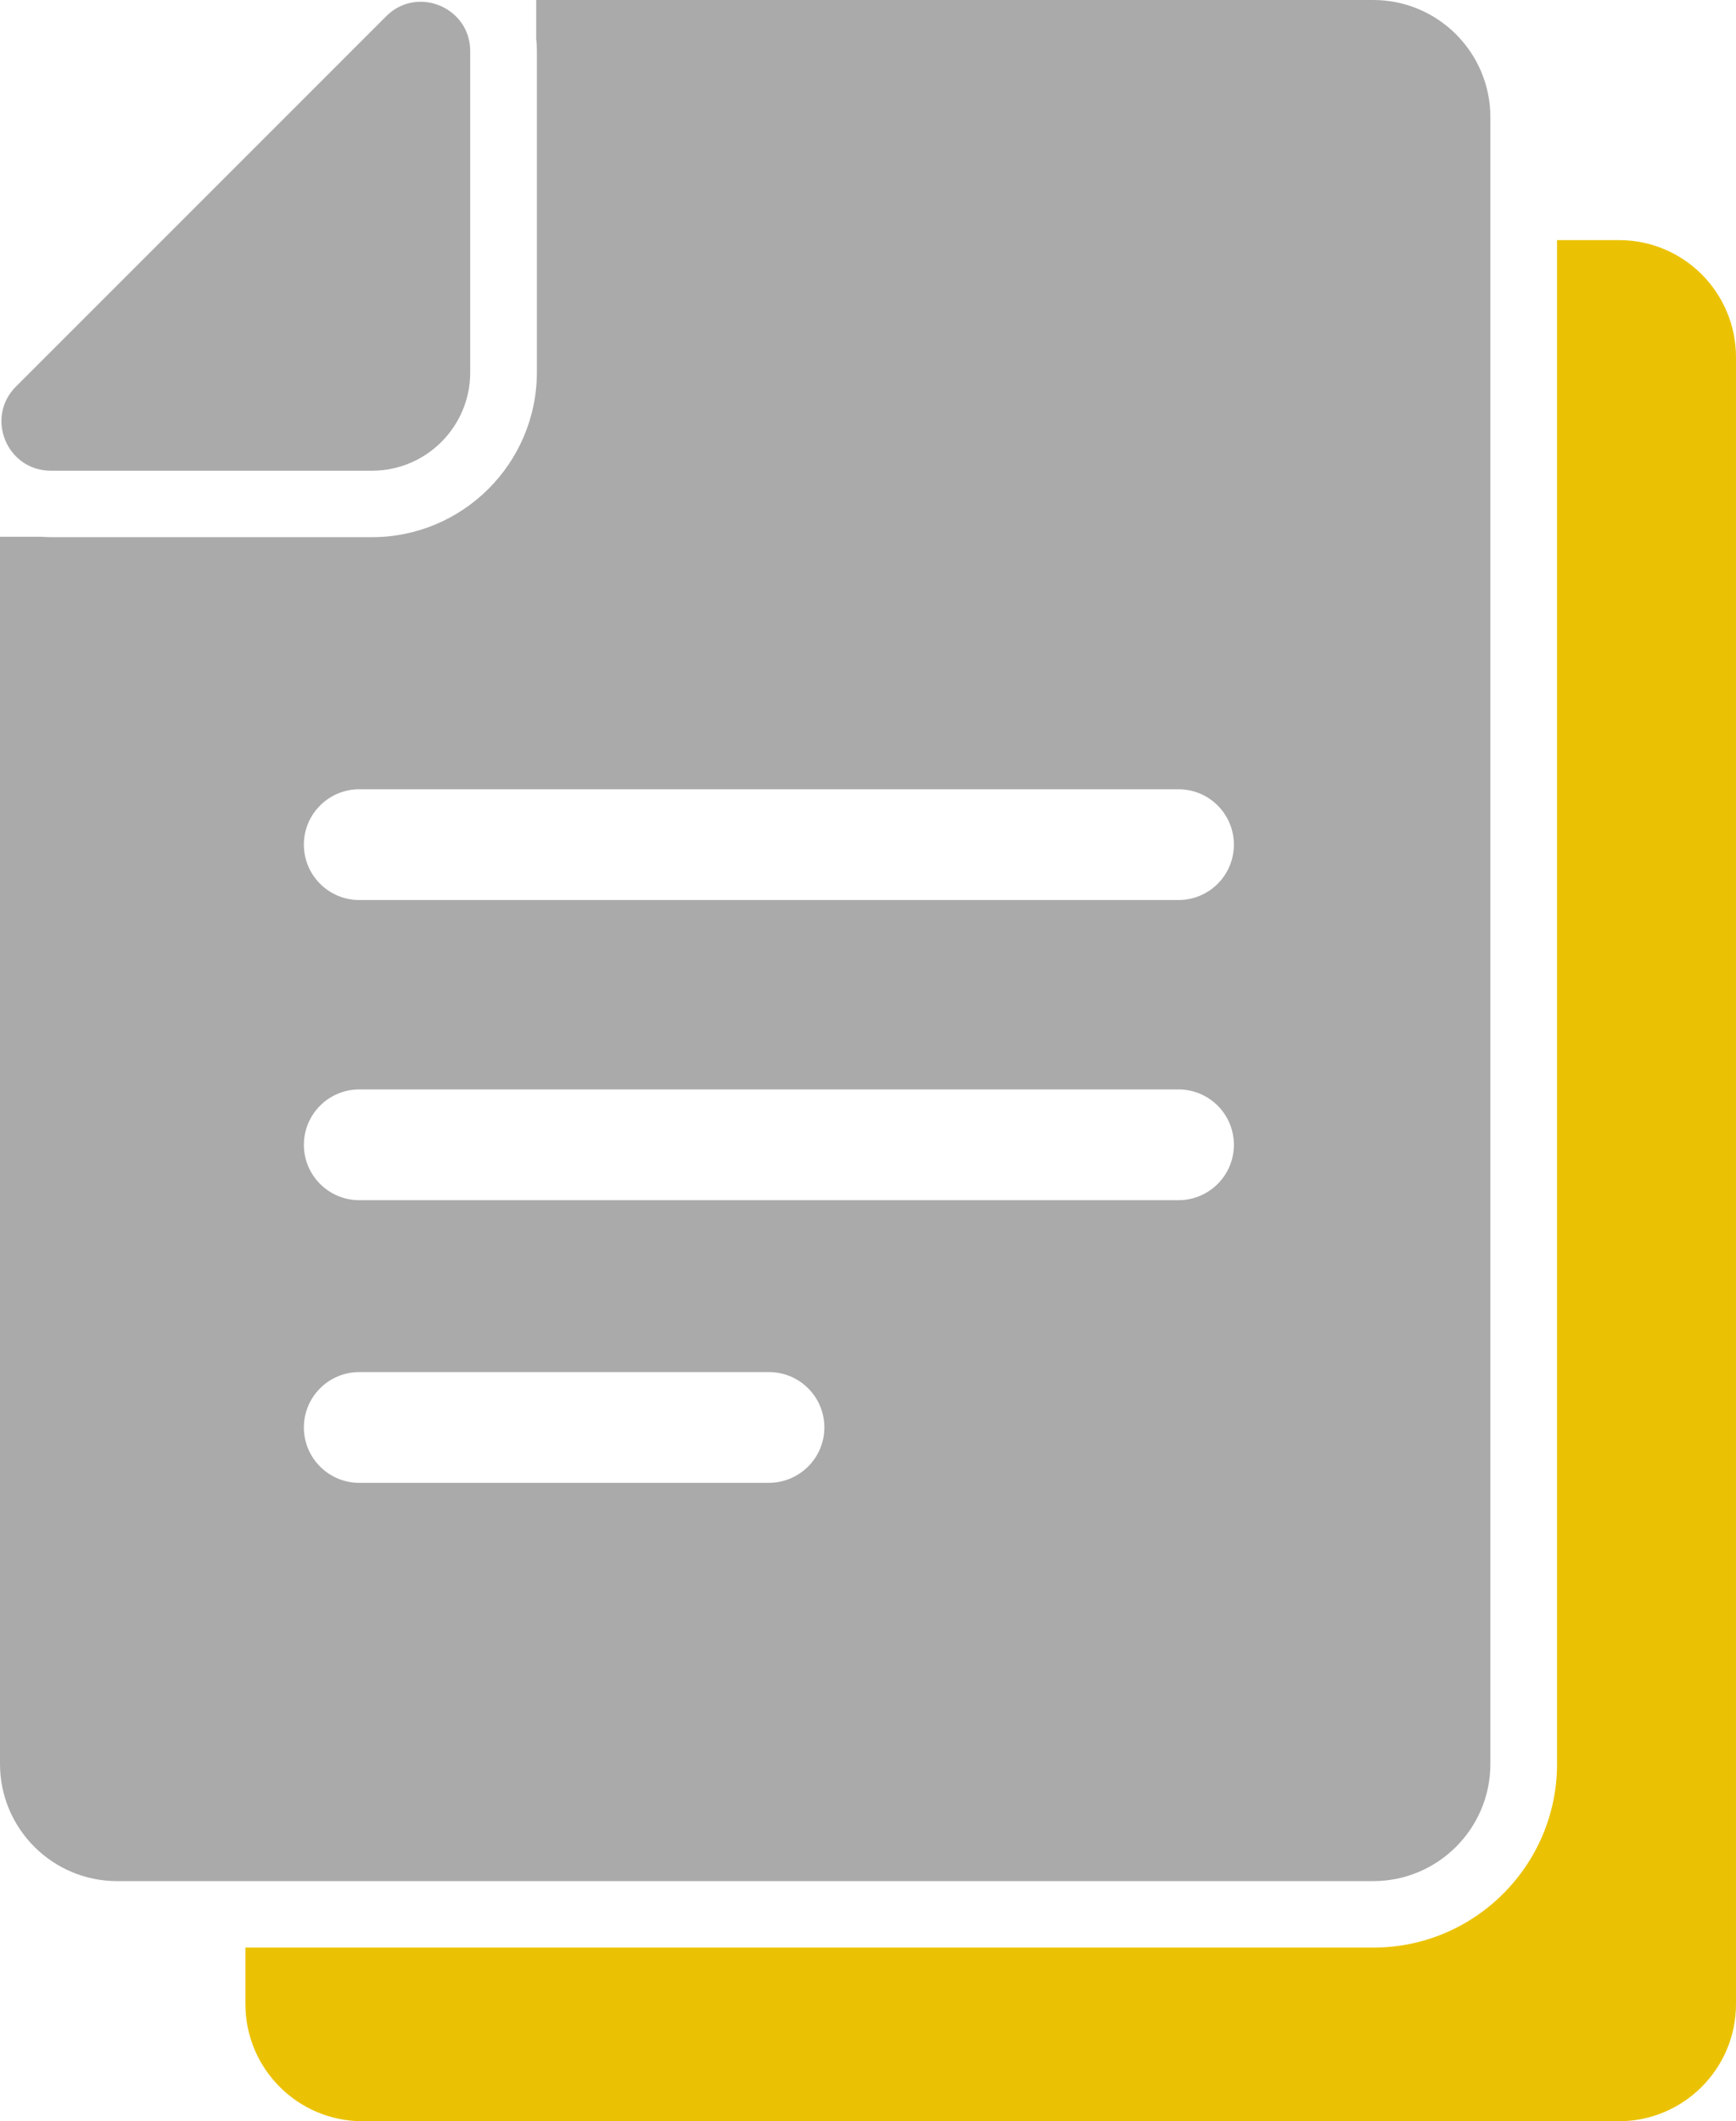
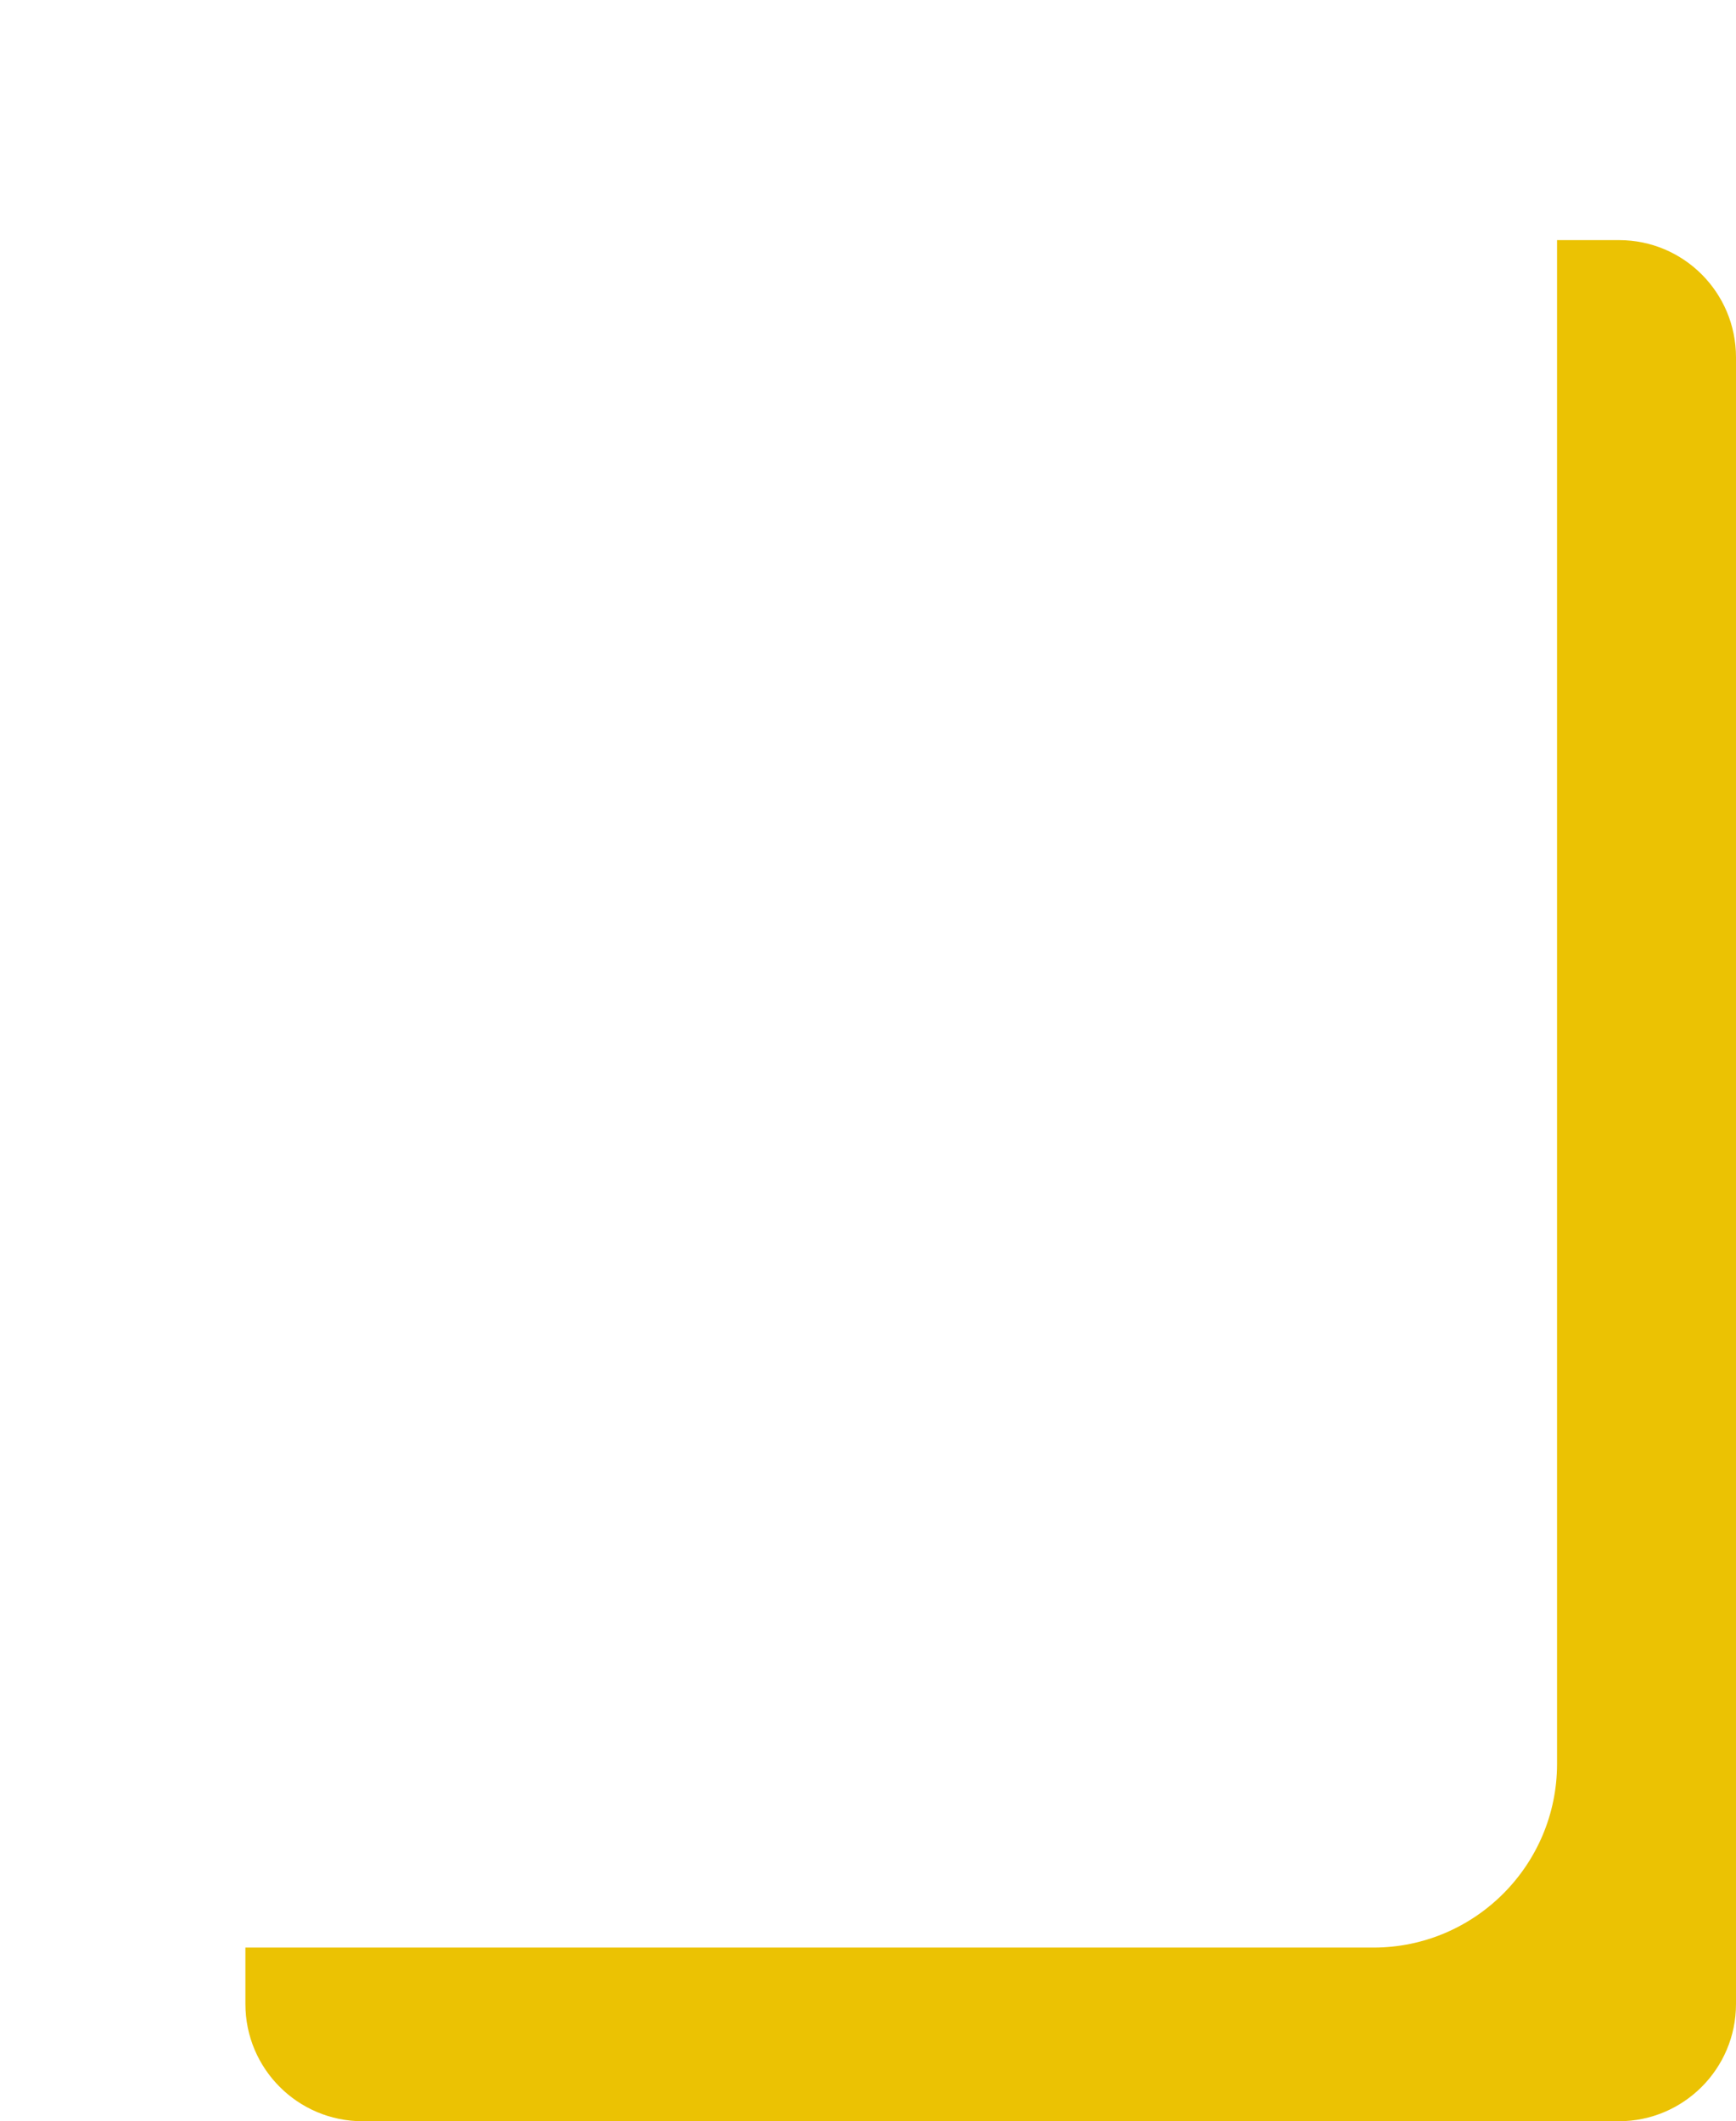
<svg xmlns="http://www.w3.org/2000/svg" width="783.798" height="957.597" viewBox="86.9 0 783.798 957.597">
  <path fill="#EBC203" d="M817.9 108.4h-28v687.901c0 45.699-37.2 82.898-82.897 82.898H197.7v25.5c0 29.201 23.699 52.897 52.899 52.897h567.202c29.199 0 52.897-23.696 52.897-52.897V161.3c.001-29.2-23.598-52.9-52.798-52.9z" />
-   <path fill="#AAA" d="M423.301 849.199h283.601c29.199 0 52.899-23.699 52.899-52.898V52.9c0-29.2-23.7-52.9-52.899-52.9H329v17.5c.198 1.8.3 3.7.3 5.6V168c0 41.1-33.399 74.5-74.5 74.5H109.9c-1.5 0-3.101-.1-4.601-.2H86.9v554.001c0 29.199 23.7 52.898 52.899 52.898h283.502zM434 669.4H249.1c-13.801 0-25-11.201-25-25 0-13.804 11.199-25 25-25h185c13.801 0 25 11.196 25 25 0 13.799-11.299 25-25.1 25zm185-127.599H249.1c-13.801 0-25-11.201-25-25 0-13.801 11.199-25 25-25H619c13.8 0 25 11.199 25 25 0 13.799-11.199 25-25 25zM249.1 356.3H619c13.8 0 25 11.2 25 25s-11.2 25-25 25H249.1c-13.801 0-25-11.2-25-25s11.2-25 25-25z" />
-   <path fill="#AAA" d="M109.9 212.5h145.3c24.199-.2 43.8-19.8 44-44V23.1c0-13.4-11-22.3-22.399-22.3-5.5 0-11 2-15.6 6.6L94.1 174.5c-14 14-4.1 38 15.8 38z" />
</svg>